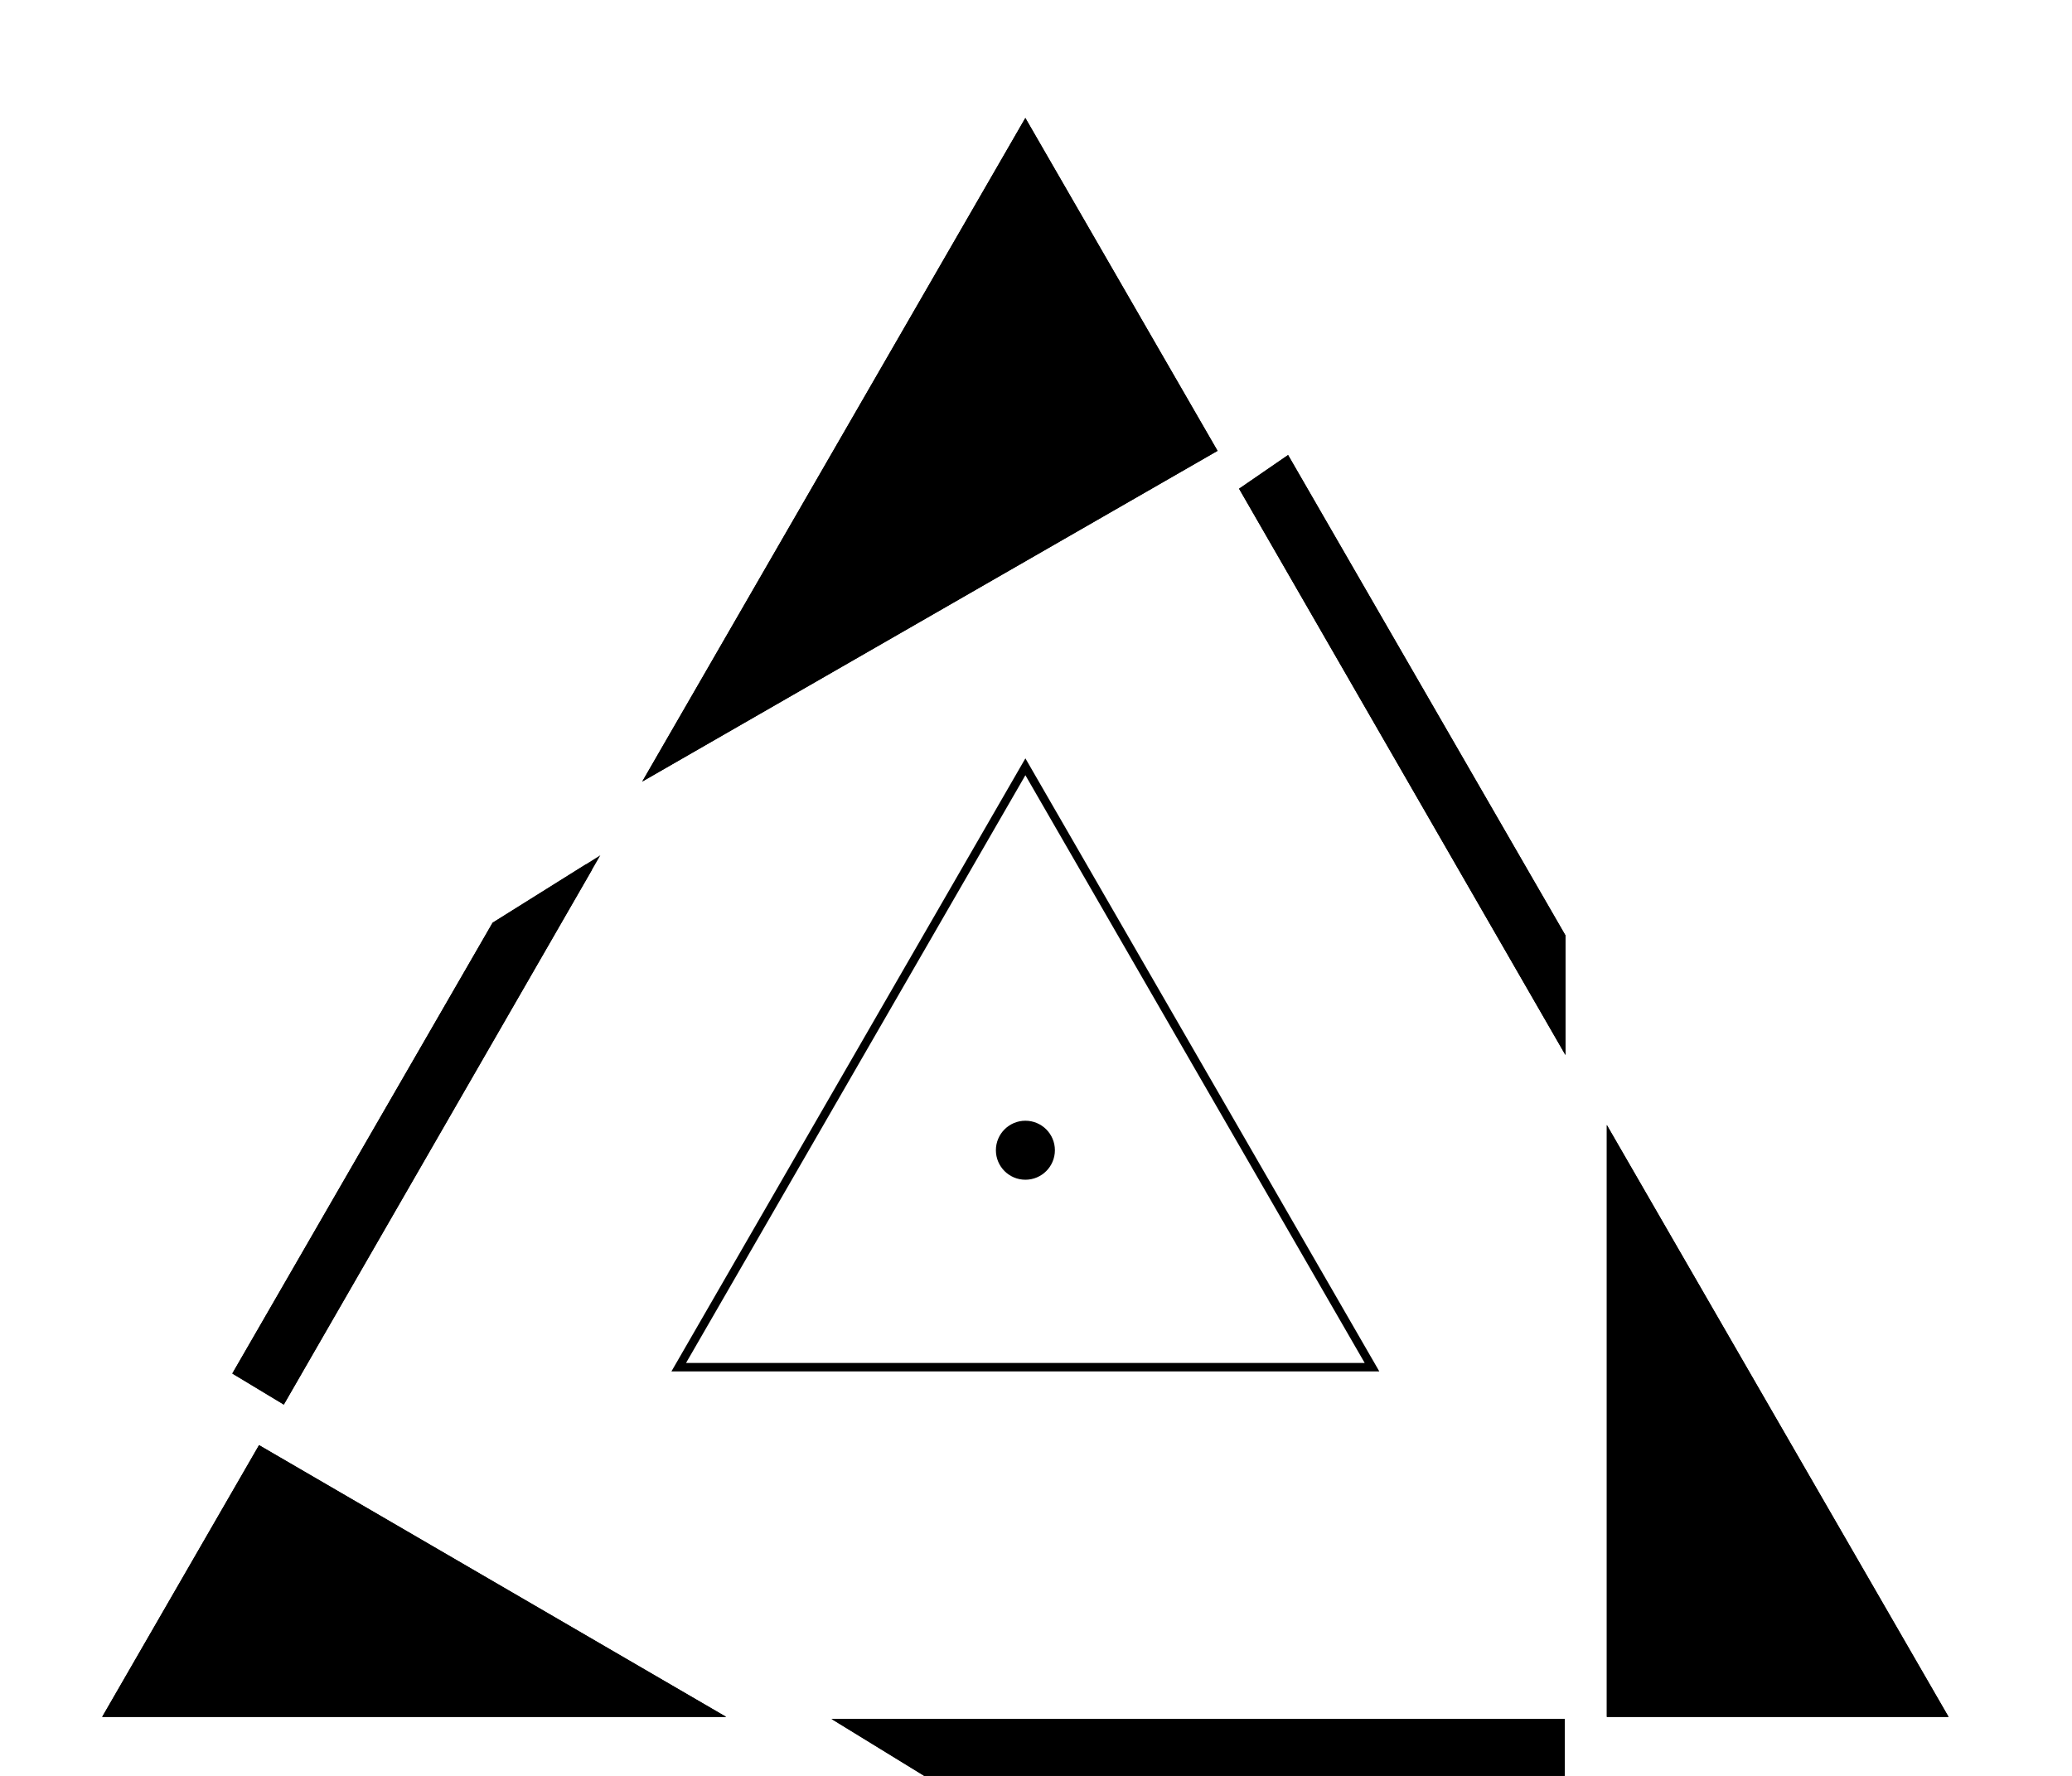
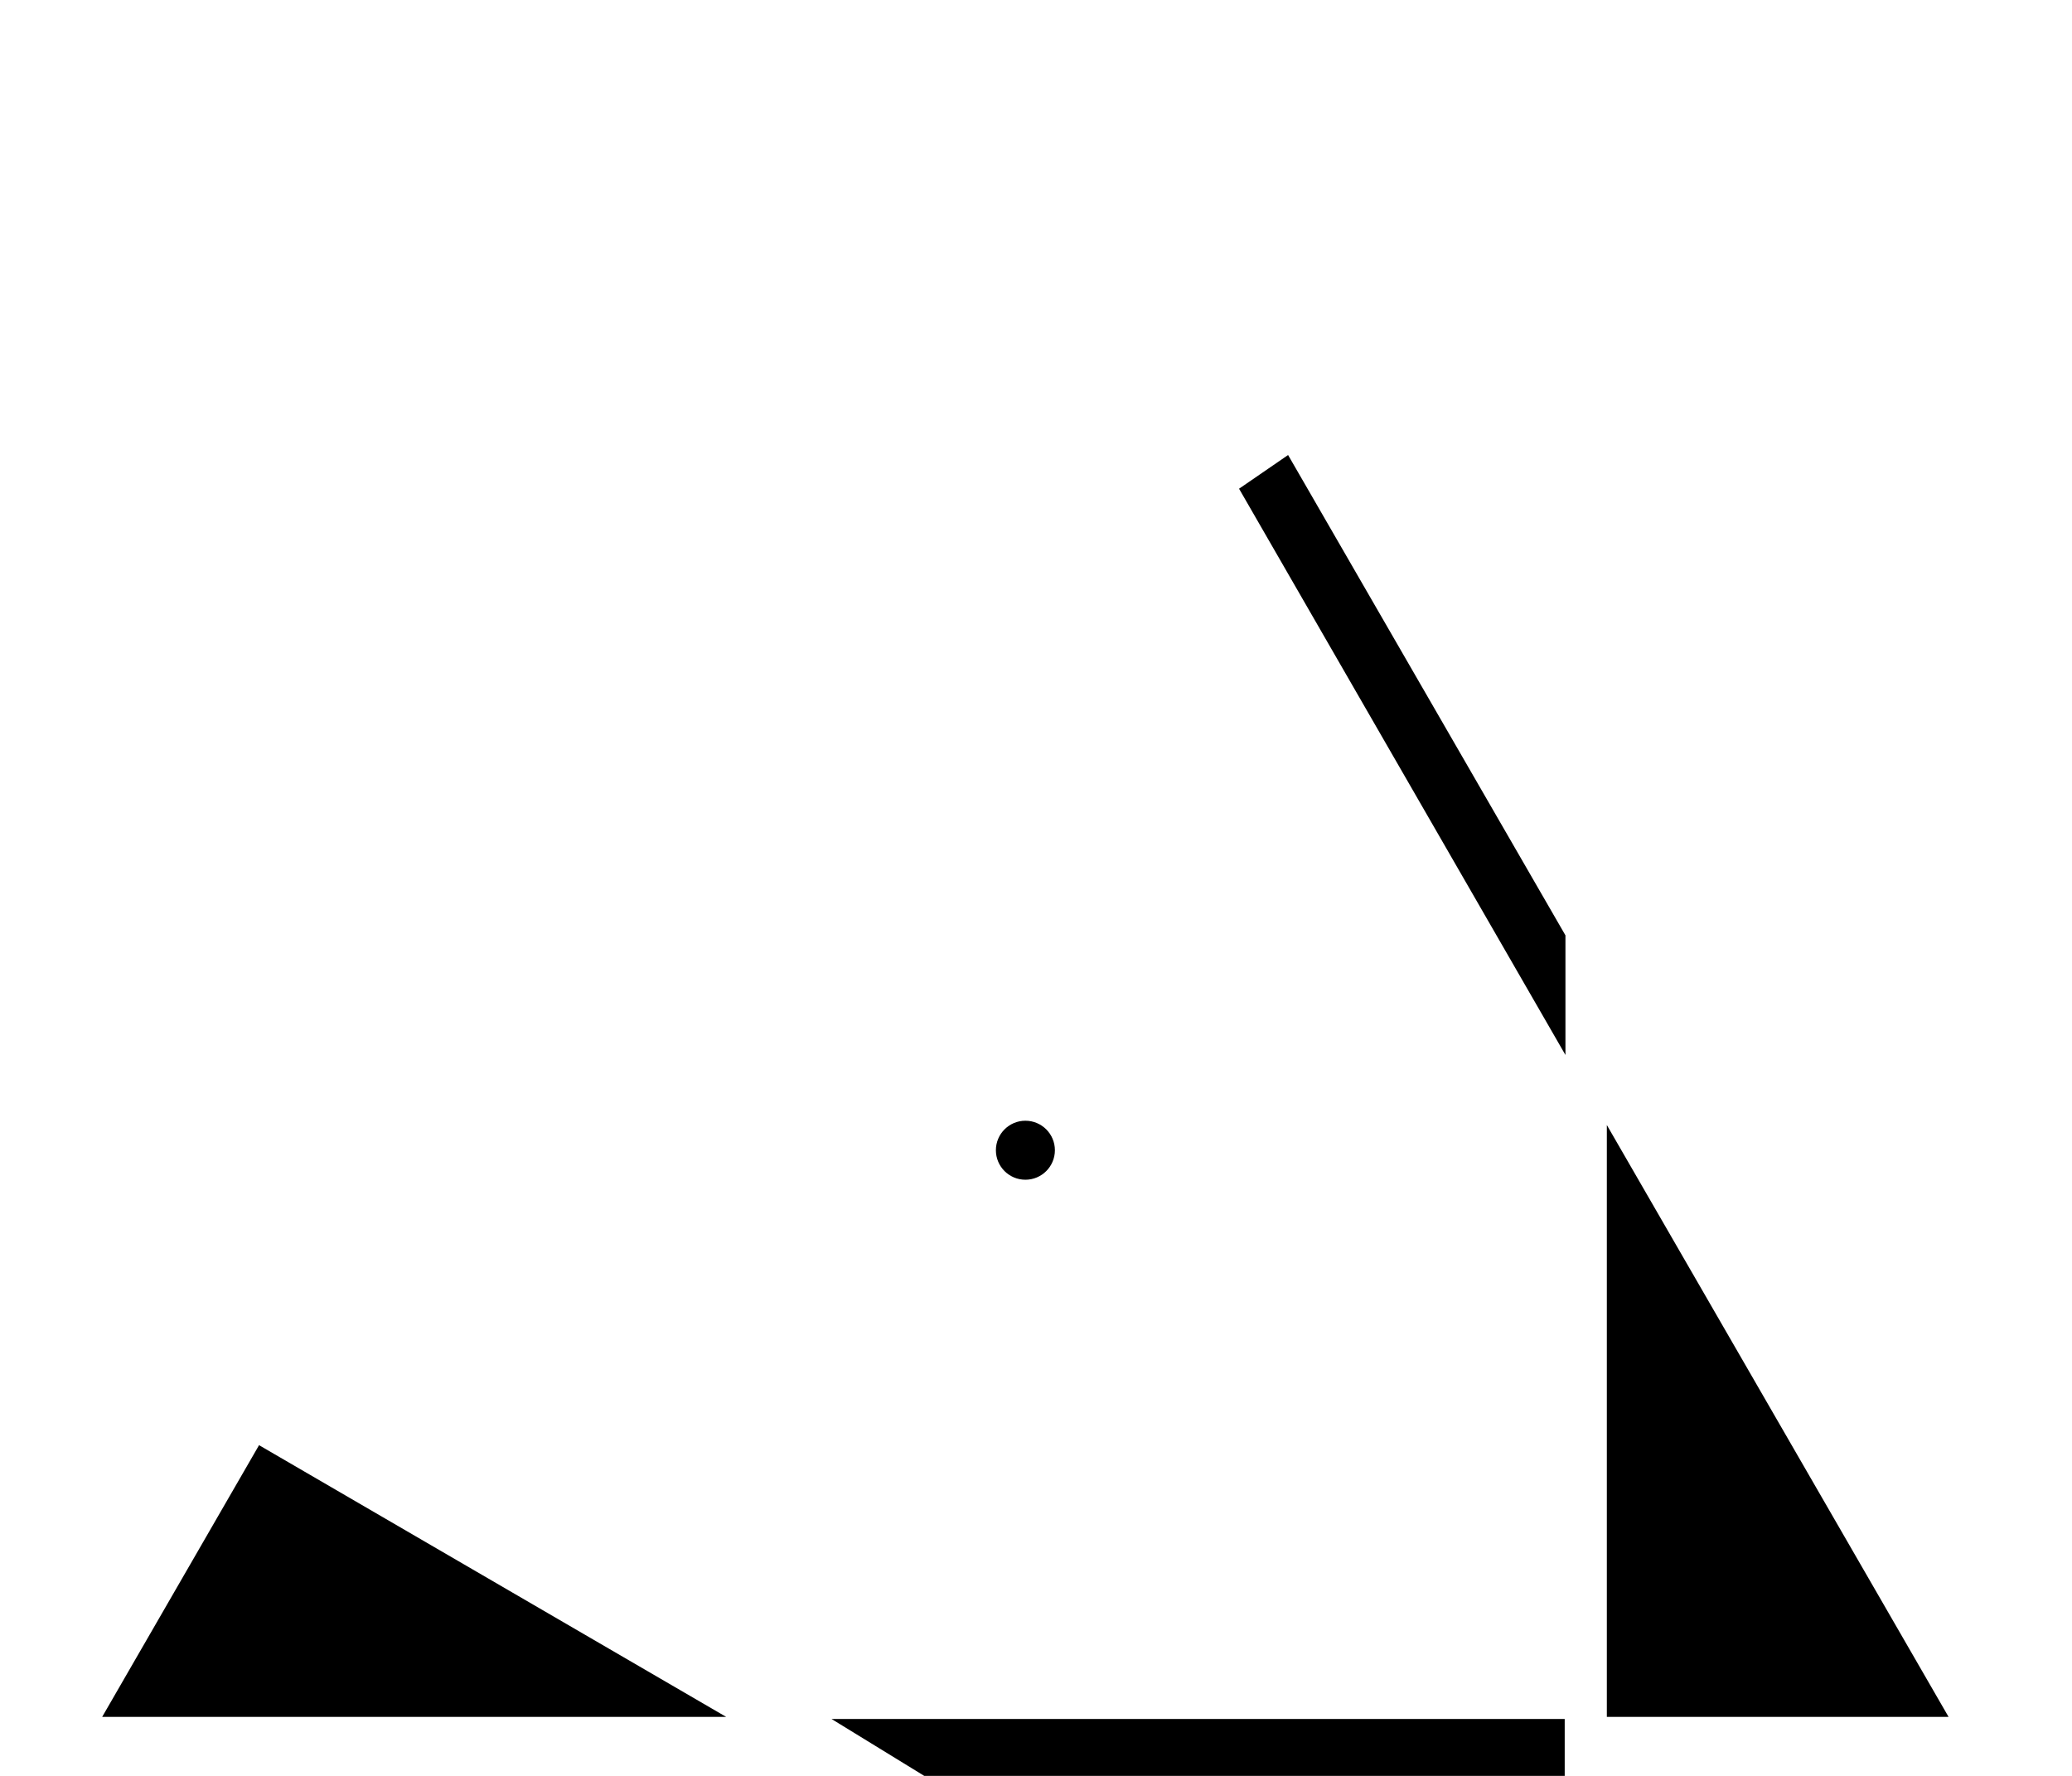
<svg xmlns="http://www.w3.org/2000/svg" width="42" height="36" viewBox="0 0 42 36" fill="none">
-   <path d="M12.169 17.338L9.985 18.705L4.709 27.843L5.753 28.473L12.169 17.338Z" fill="black" />
  <path d="M26.11 9.224L25.116 9.907L31.732 21.386V18.961L26.11 9.224Z" fill="black" />
  <path d="M16.856 34.847L18.735 36H31.717V34.847H16.856Z" fill="black" />
-   <path d="M11.924 17.592L5.722 28.355L4.825 27.814L10.049 18.766L11.924 17.592ZM31.646 18.984V21.067L25.23 9.933L26.082 9.347L31.646 18.984ZM31.632 35.915H18.759L17.158 34.932H31.632V35.915Z" stroke="black" stroke-width="0.171" />
-   <path d="M20.784 2.392L13.018 15.844L24.68 9.139L20.784 2.392Z" fill="black" />
  <path d="M5.251 29.296L2.071 34.804H14.72L5.251 29.296Z" fill="black" />
  <path d="M32.571 34.804H39.498L32.571 22.806V34.804Z" fill="black" />
-   <path d="M24.563 9.108L13.251 15.611L20.784 2.562L24.563 9.108ZM5.282 29.412L14.404 34.719H2.219L5.282 29.412ZM32.656 34.719V23.125L39.35 34.719H32.656Z" stroke="black" stroke-width="0.171" />
-   <path d="M13.758 27.715L20.785 15.544L27.811 27.715H13.758Z" stroke="black" stroke-width="0.171" />
  <ellipse cx="20.785" cy="23.317" rx="0.598" ry="0.598" fill="black" />
</svg>